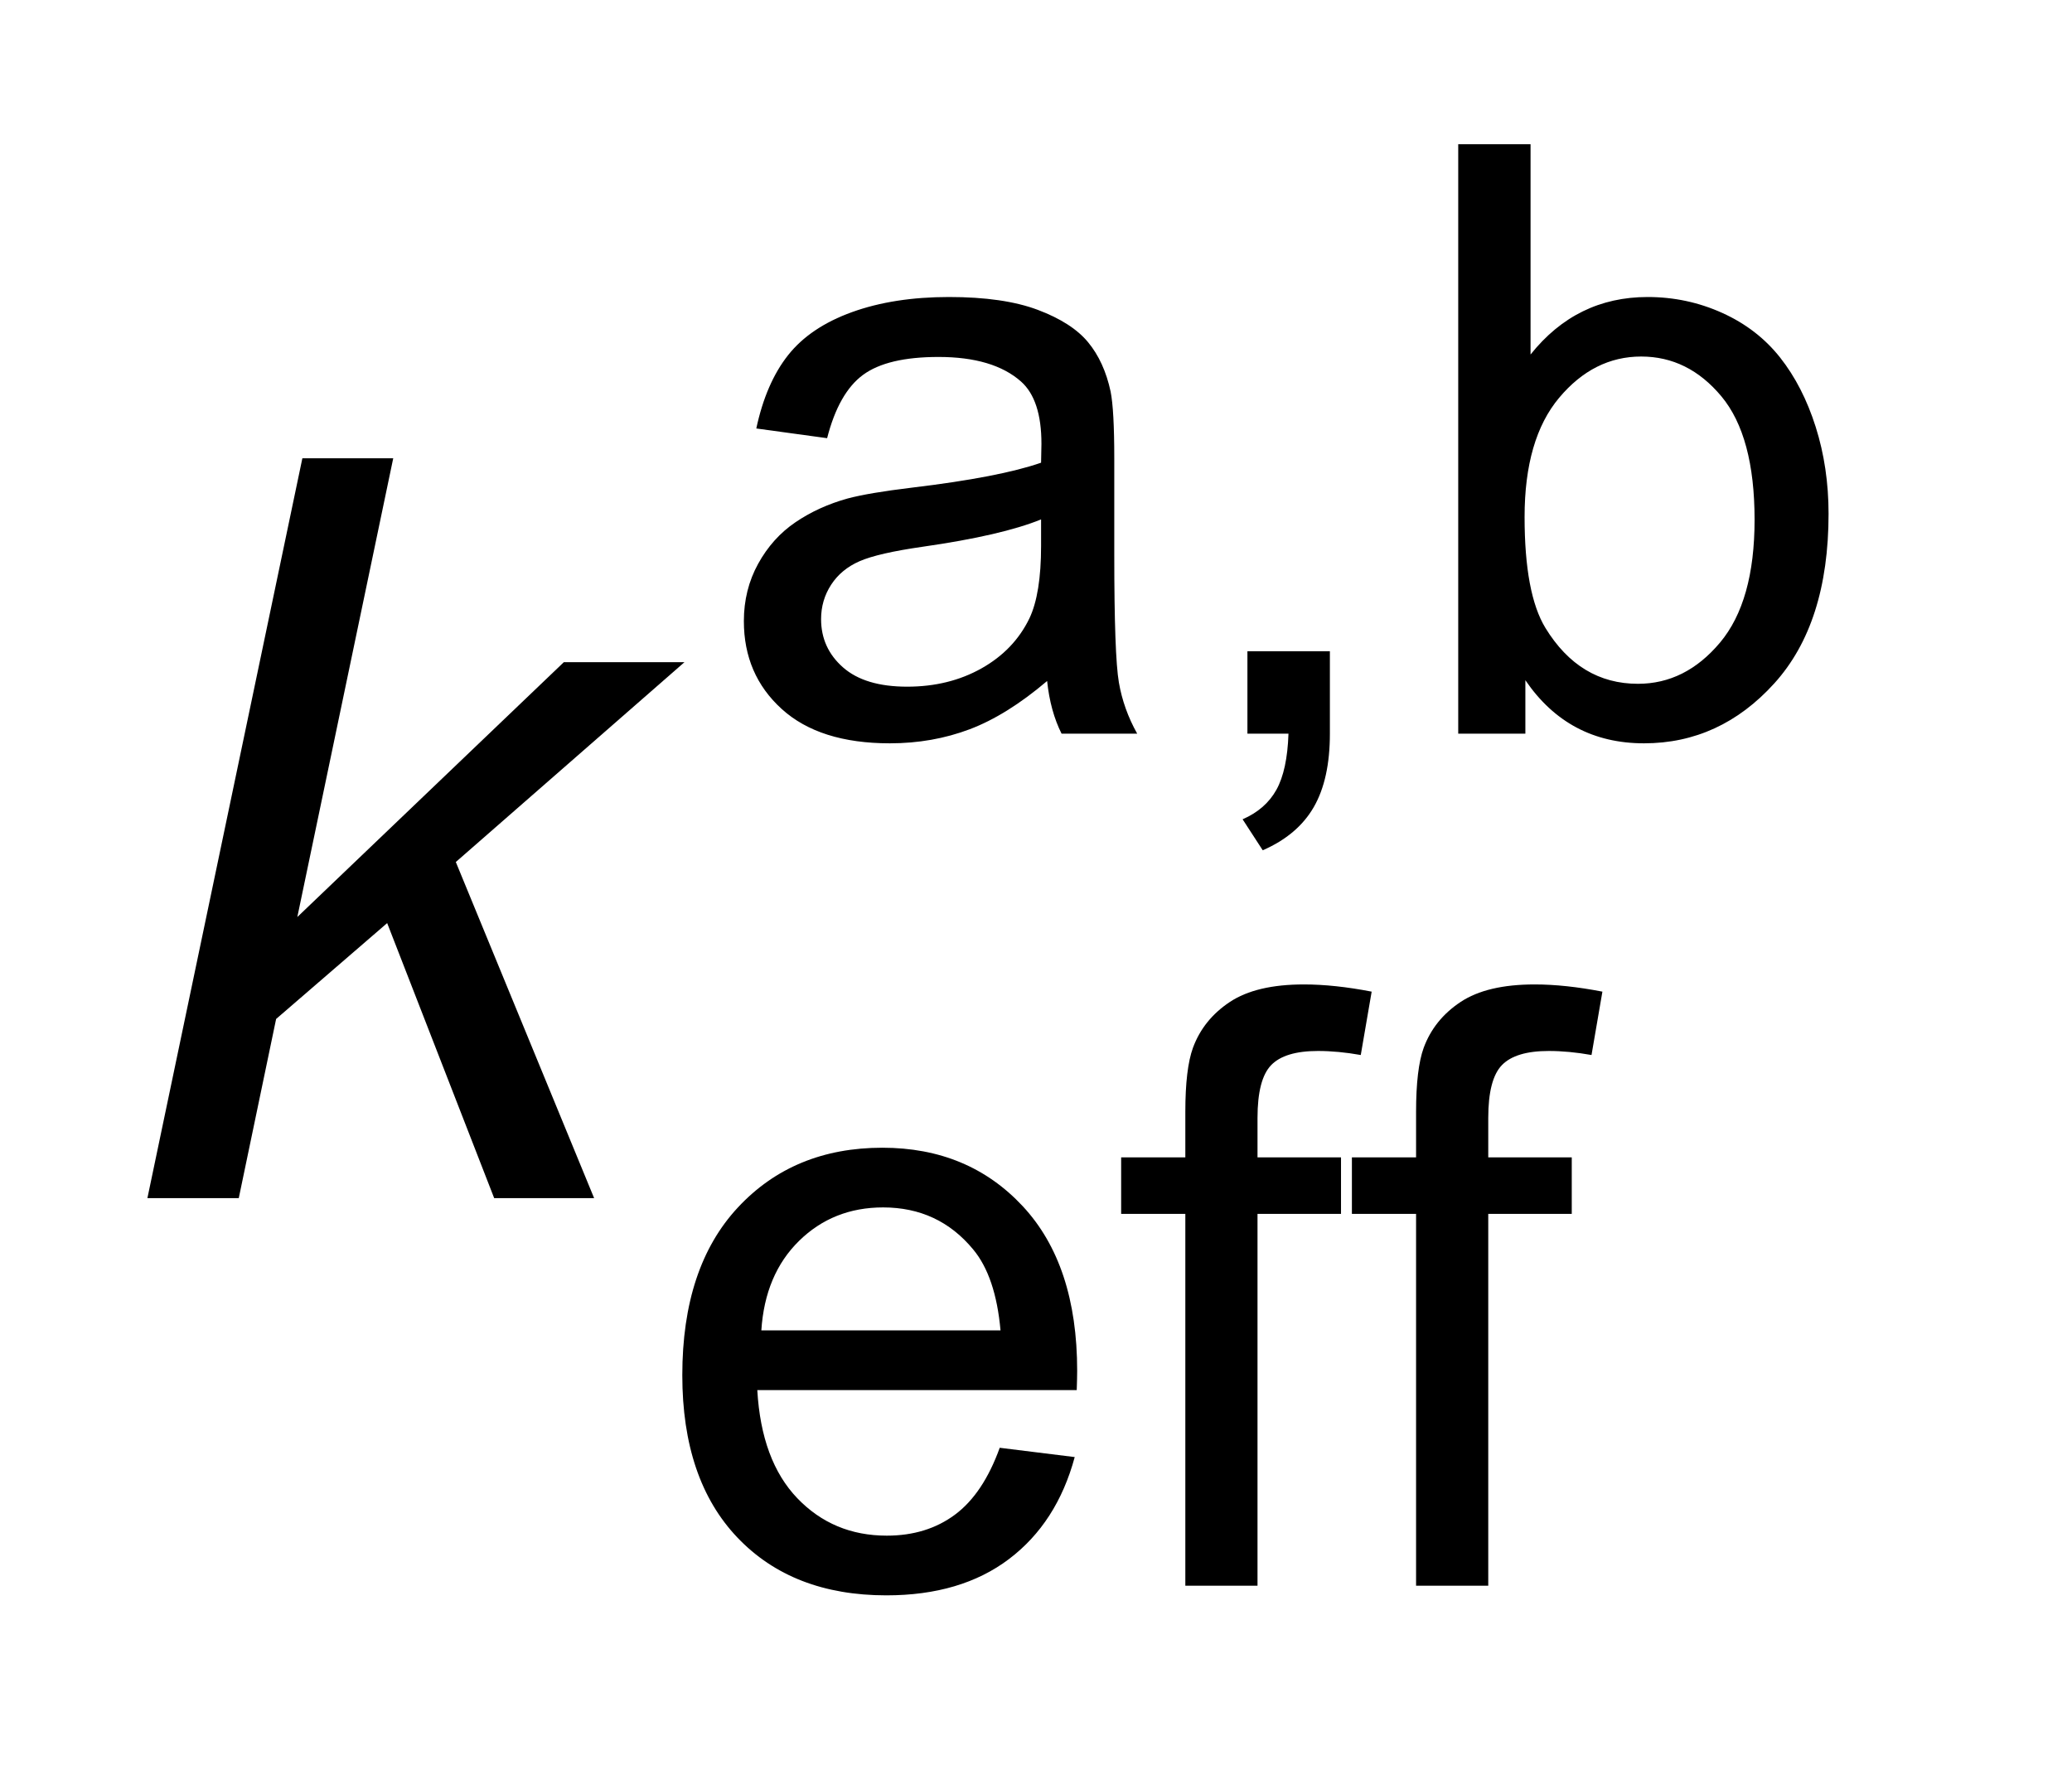
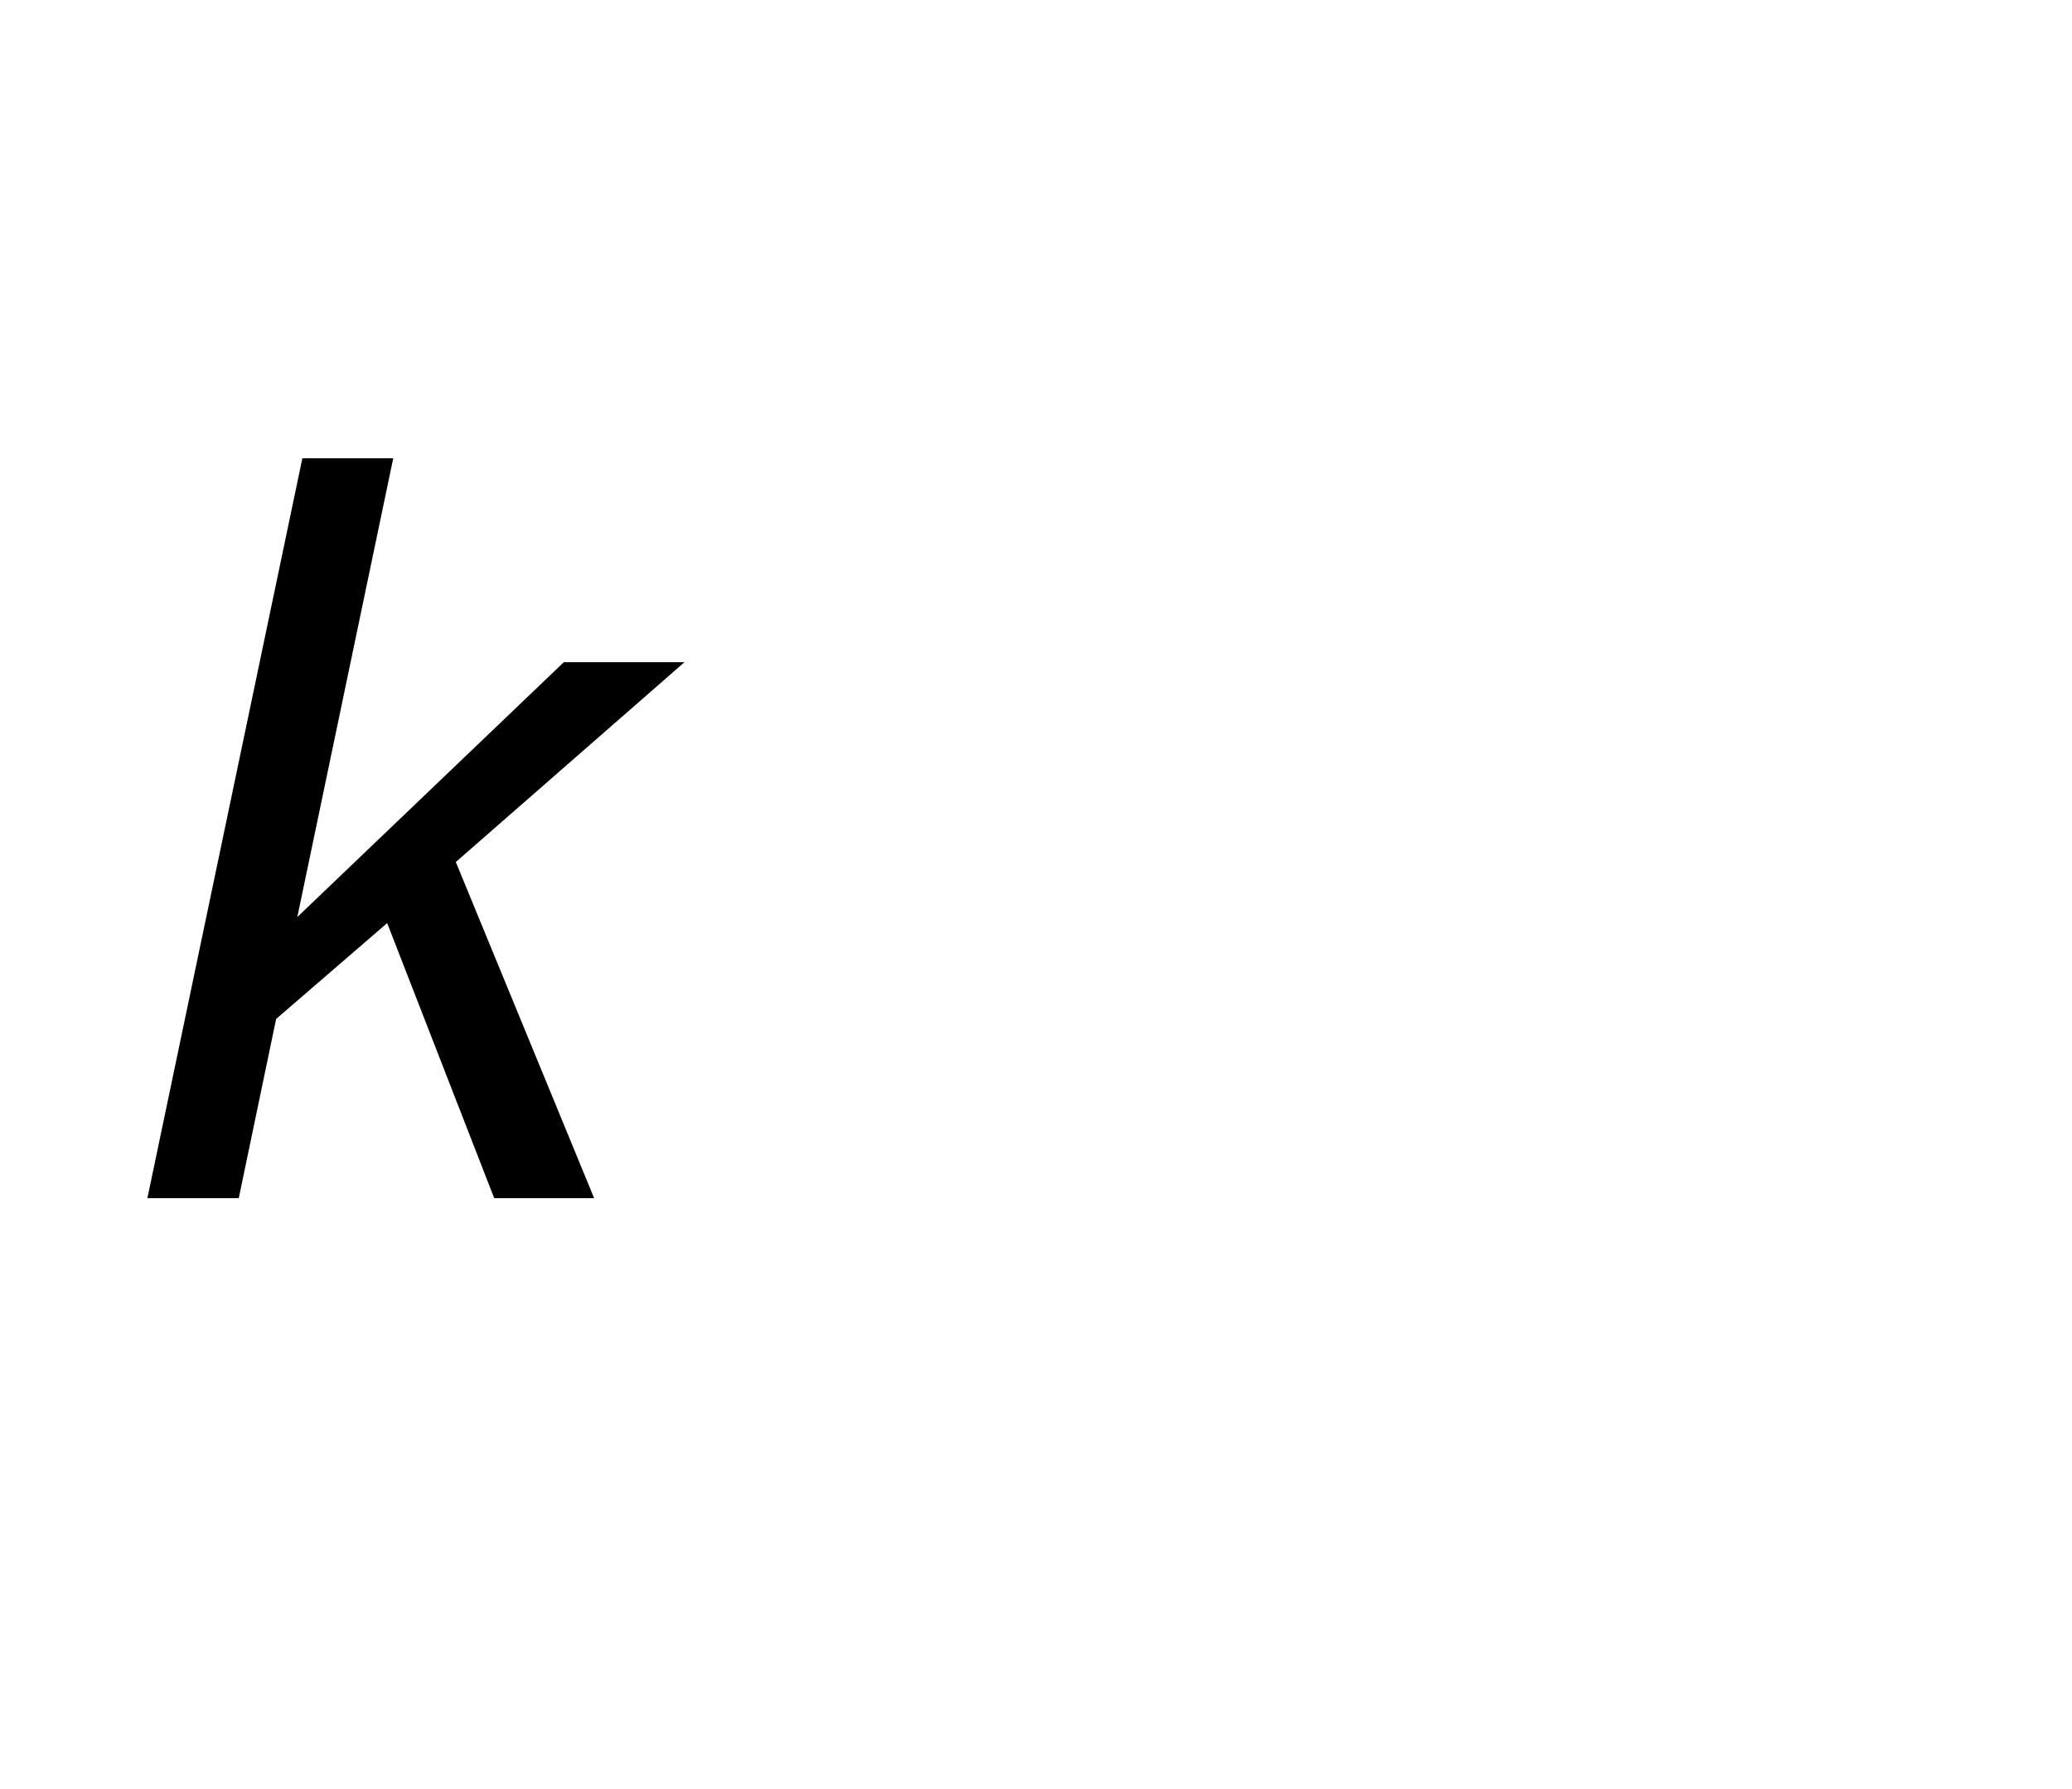
<svg xmlns="http://www.w3.org/2000/svg" stroke-dasharray="none" shape-rendering="auto" font-family="'Dialog'" text-rendering="auto" width="22" fill-opacity="1" color-interpolation="auto" color-rendering="auto" preserveAspectRatio="xMidYMid meet" font-size="12px" viewBox="0 0 22 19" fill="black" stroke="black" image-rendering="auto" stroke-miterlimit="10" stroke-linecap="square" stroke-linejoin="miter" font-style="normal" stroke-width="1" height="19" stroke-dashoffset="0" font-weight="normal" stroke-opacity="1">
  <defs id="genericDefs" />
  <g>
    <defs id="defs1">
      <clipPath clipPathUnits="userSpaceOnUse" id="clipPath1">
-         <path d="M1.017 1.876 L14.422 1.876 L14.422 13.711 L1.017 13.711 L1.017 1.876 Z" />
-       </clipPath>
+         </clipPath>
      <clipPath clipPathUnits="userSpaceOnUse" id="clipPath2">
        <path d="M32.605 59.926 L32.605 438.043 L462.254 438.043 L462.254 59.926 Z" />
      </clipPath>
    </defs>
    <g transform="scale(1.576,1.576) translate(-1.017,-1.876) matrix(0.031,0,0,0.031,0,0)">
-       <path d="M260.375 208.547 Q251.625 215.984 243.539 219.039 Q235.453 222.094 226.188 222.094 Q210.906 222.094 202.688 214.625 Q194.469 207.156 194.469 195.531 Q194.469 188.703 197.57 183.07 Q200.672 177.438 205.695 174.031 Q210.719 170.625 217.016 168.875 Q221.656 167.641 231 166.516 Q250.062 164.234 259.062 161.094 Q259.141 157.859 259.141 156.984 Q259.141 147.375 254.688 143.438 Q248.656 138.109 236.766 138.109 Q225.672 138.109 220.383 141.992 Q215.094 145.875 212.562 155.766 L197.172 153.656 Q199.281 143.781 204.086 137.711 Q208.891 131.641 217.977 128.359 Q227.062 125.078 239.047 125.078 Q250.938 125.078 258.359 127.875 Q265.781 130.672 269.281 134.914 Q272.781 139.156 274.172 145.625 Q274.969 149.641 274.969 160.125 L274.969 181.109 Q274.969 203.047 275.969 208.859 Q276.969 214.672 279.953 220 L263.516 220 Q261.062 215.109 260.375 208.547 ZM259.062 173.422 Q250.5 176.906 233.359 179.359 Q223.656 180.75 219.641 182.5 Q215.625 184.25 213.438 187.617 Q211.25 190.984 211.25 195.094 Q211.25 201.391 216.016 205.586 Q220.781 209.781 229.953 209.781 Q239.047 209.781 246.125 205.797 Q253.203 201.812 256.531 194.922 Q259.062 189.578 259.062 179.188 L259.062 173.422 ZM303.906 220 L303.906 202.078 L321.828 202.078 L321.828 220 Q321.828 229.875 318.328 235.953 Q314.828 242.031 307.234 245.344 L302.859 238.609 Q307.844 236.438 310.203 232.195 Q312.562 227.953 312.828 220 L303.906 220 ZM364.312 220 L349.719 220 L349.719 91.875 L365.438 91.875 L365.438 137.578 Q375.406 125.078 390.875 125.078 Q399.438 125.078 407.086 128.531 Q414.734 131.984 419.672 138.234 Q424.609 144.484 427.406 153.312 Q430.203 162.141 430.203 172.188 Q430.203 196.047 418.406 209.07 Q406.609 222.094 390.094 222.094 Q373.656 222.094 364.312 208.375 L364.312 220 ZM364.141 172.891 Q364.141 189.578 368.672 197.016 Q376.109 209.156 388.781 209.156 Q399.094 209.156 406.609 200.203 Q414.125 191.25 414.125 173.5 Q414.125 155.328 406.914 146.672 Q399.703 138.016 389.484 138.016 Q379.172 138.016 371.656 146.977 Q364.141 155.938 364.141 172.891 Z" stroke="none" clip-path="url(#clipPath2)" />
-     </g>
+       </g>
    <g transform="matrix(0.049,0,0,0.049,-1.603,-2.956)">
-       <path d="M249.344 374.109 L265.594 376.125 Q261.75 390.359 251.352 398.227 Q240.953 406.094 224.781 406.094 Q204.422 406.094 192.492 393.555 Q180.562 381.016 180.562 358.375 Q180.562 334.953 192.617 322.016 Q204.672 309.078 223.906 309.078 Q242.531 309.078 254.328 321.75 Q266.125 334.422 266.125 357.422 Q266.125 358.812 266.031 361.609 L196.812 361.609 Q197.688 376.906 205.469 385.031 Q213.25 393.156 224.875 393.156 Q233.516 393.156 239.633 388.617 Q245.75 384.078 249.344 374.109 ZM197.688 348.672 L249.516 348.672 Q248.469 336.969 243.578 331.109 Q236.062 322.016 224.078 322.016 Q213.25 322.016 205.859 329.273 Q198.469 336.531 197.688 348.672 ZM289.562 404 L289.562 323.422 L275.656 323.422 L275.656 311.172 L289.562 311.172 L289.562 301.297 Q289.562 291.953 291.219 287.406 Q293.484 281.281 299.211 277.484 Q304.938 273.688 315.25 273.688 Q321.891 273.688 329.938 275.25 L327.578 288.984 Q322.688 288.109 318.312 288.109 Q311.141 288.109 308.172 291.164 Q305.203 294.219 305.203 302.609 L305.203 311.172 L323.297 311.172 L323.297 323.422 L305.203 323.422 L305.203 404 L289.562 404 ZM339.562 404 L339.562 323.422 L325.656 323.422 L325.656 311.172 L339.562 311.172 L339.562 301.297 Q339.562 291.953 341.219 287.406 Q343.484 281.281 349.211 277.484 Q354.938 273.688 365.25 273.688 Q371.891 273.688 379.938 275.25 L377.578 288.984 Q372.688 288.109 368.312 288.109 Q361.141 288.109 358.172 291.164 Q355.203 294.219 355.203 302.609 L355.203 311.172 L373.297 311.172 L373.297 323.422 L355.203 323.422 L355.203 404 L339.562 404 Z" stroke="none" clip-path="url(#clipPath2)" />
-     </g>
+       </g>
    <g transform="matrix(0.049,0,0,0.049,-1.603,-2.956)">
      <path d="M64.656 320 L98.234 159.656 L117.922 159.656 L97.141 259.078 L154.891 203.844 L181.031 203.844 L131.484 247.156 L161.453 320 L139.797 320 L116.609 260.391 L92.547 281.172 L84.453 320 L64.656 320 Z" stroke="none" clip-path="url(#clipPath2)" />
    </g>
  </g>
</svg>